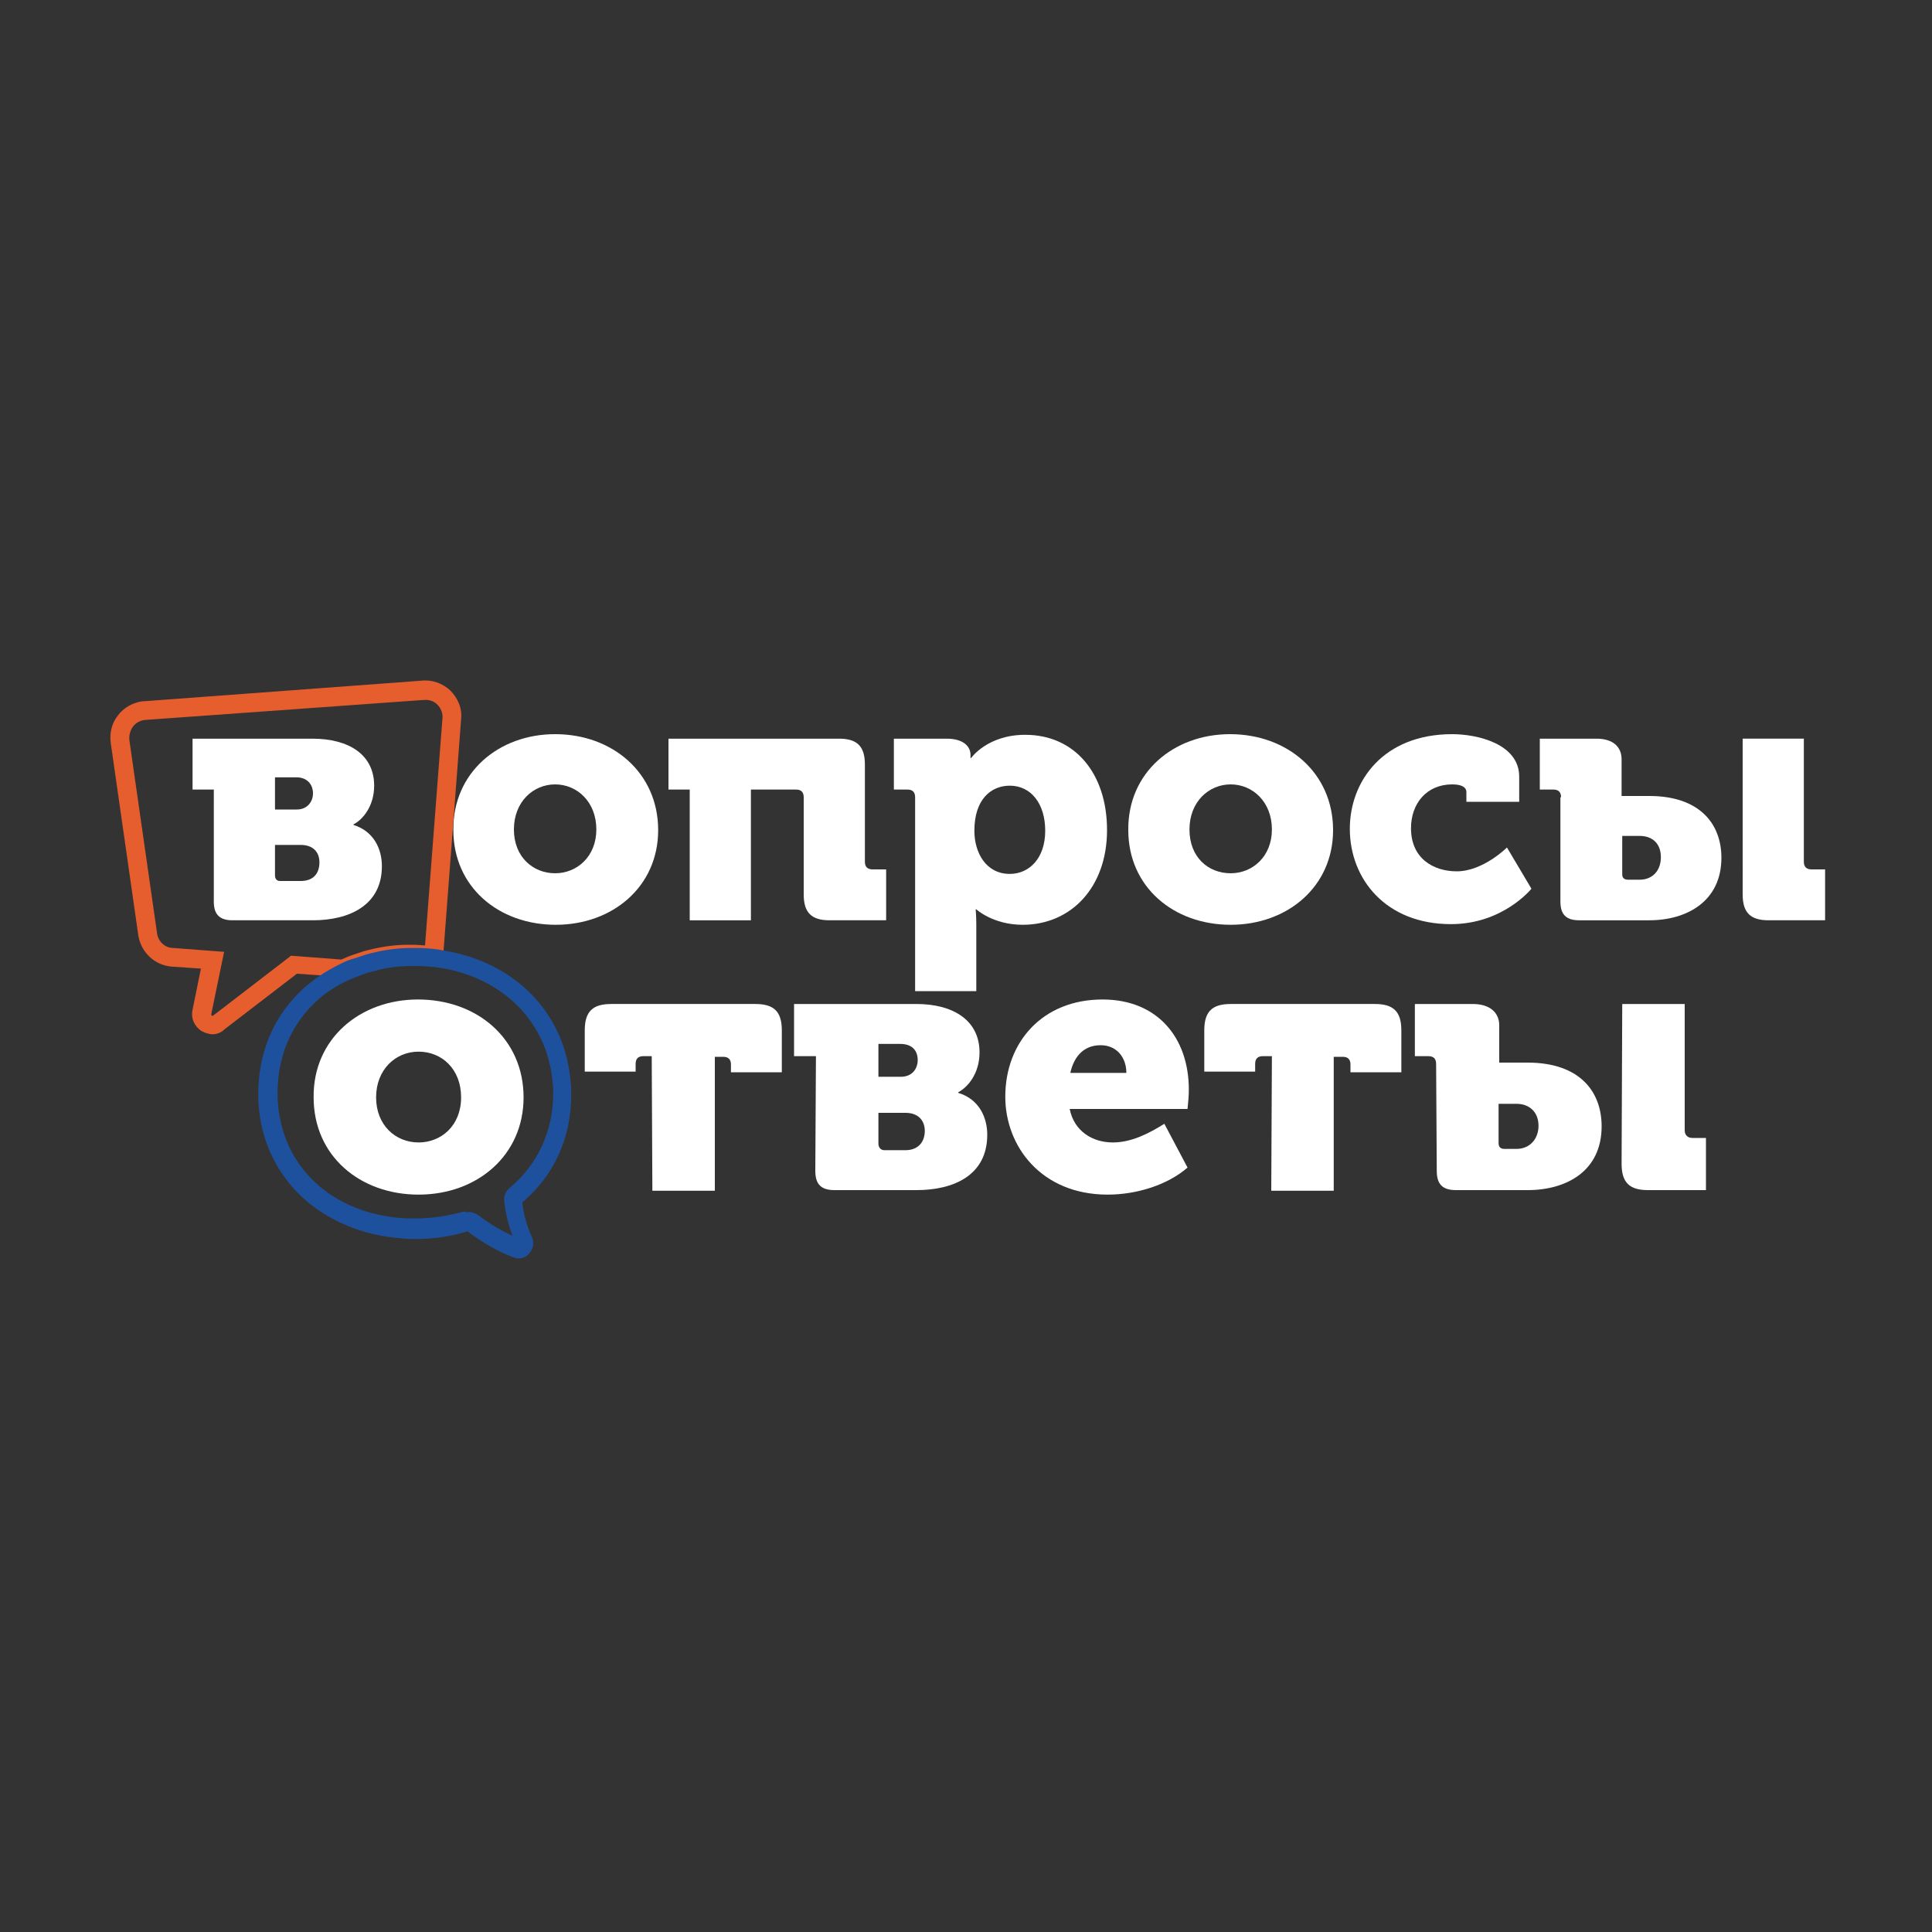
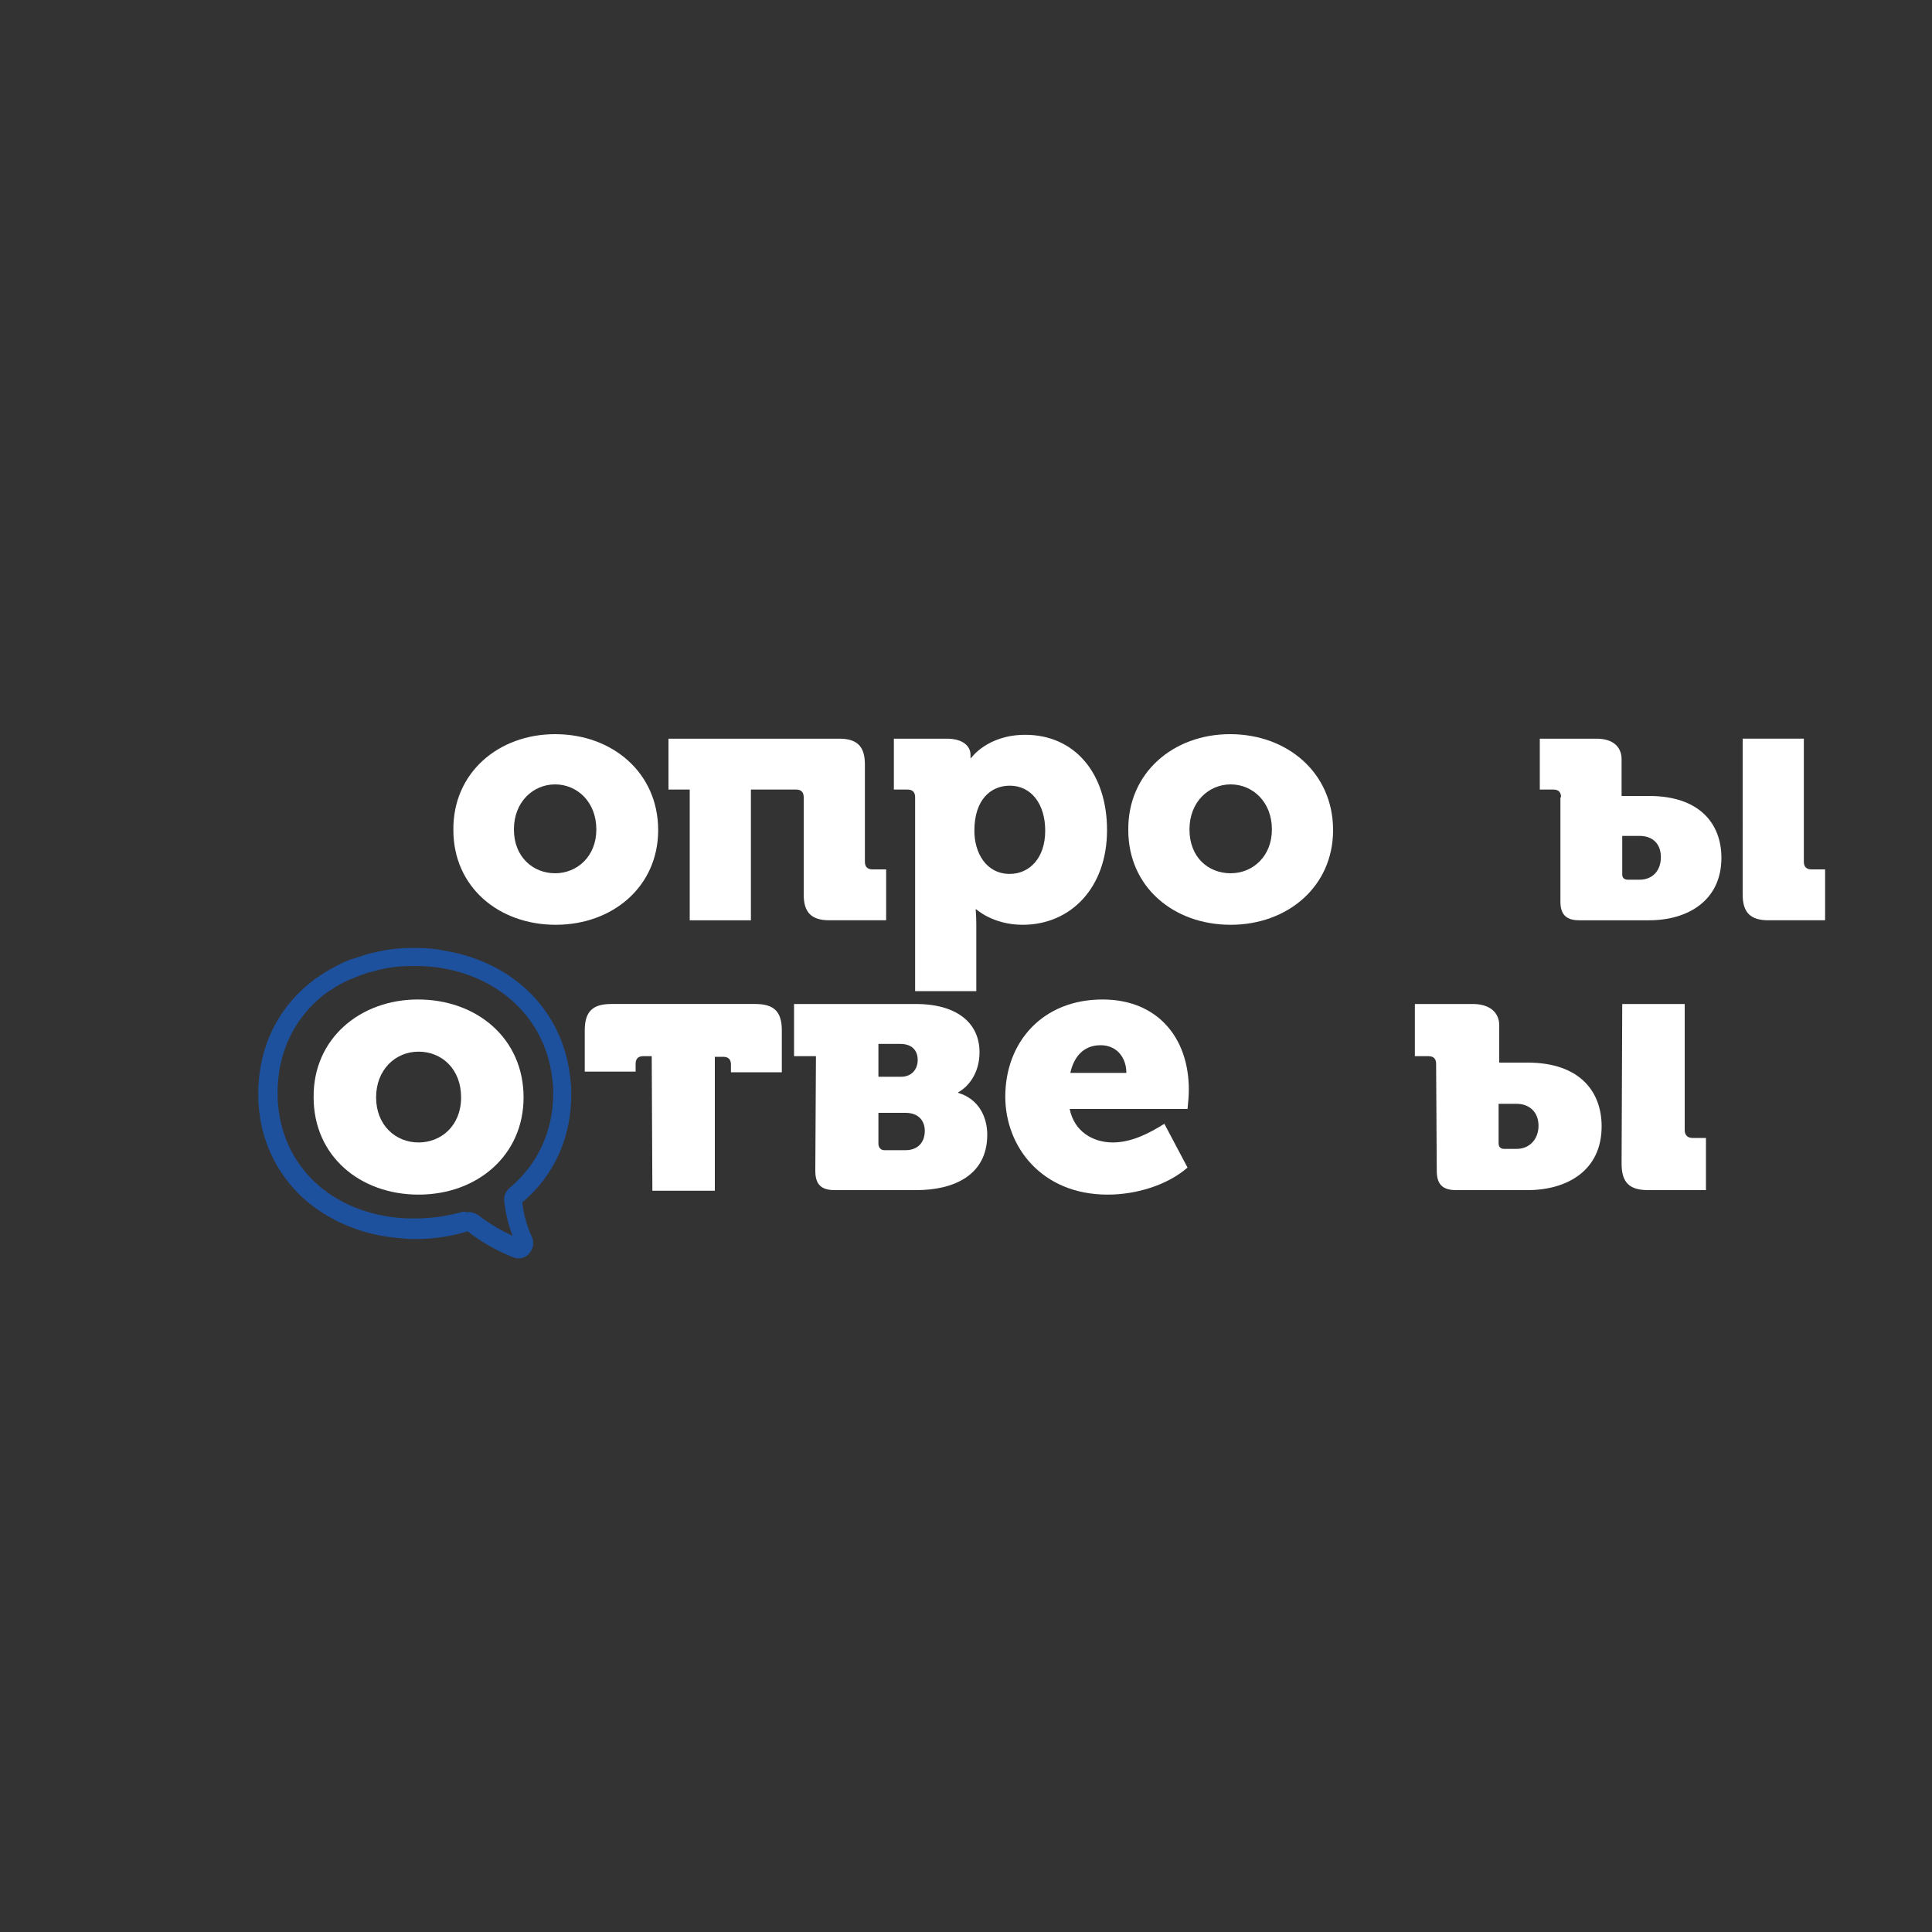
<svg xmlns="http://www.w3.org/2000/svg" version="1.1" id="Layer_1" x="0px" y="0px" viewBox="0 0 300 300" style="enable-background:new 0 0 300 300;" xml:space="preserve">
  <rect x="0" y="0" width="300" height="300" fill="#333333" stroke="none" />
  <style type="text/css">
	.st0{display:none;}
	.st1{display:inline;fill:#D33737;}
	.st2{fill:#FFFFFF;}
	.st3{display:inline;fill:#CE2828;}
	.st4{fill:#E75E2E;}
	.st5{fill:#1E519D;}
</style>
  <g>
    <g class="st0">
-       <path class="st1" d="M33.2,160.5c-0.6,0-1.1-0.2-1.6-0.5c-1.1-0.7-1.7-2-1.4-3.3l1.3-6.4L27,150c-2.6-0.2-4.7-2.1-5.1-4.7    l-4.3-29.9c-0.2-1.5,0.1-3,1-4.3s2.3-2,3.8-2.2h0.1l43.1-3.2c1.7-0.2,3.3,0.4,4.5,1.5c1.2,1.2,1.9,2.8,1.7,4.5L69,147.3    c0,0.5-0.2,1-0.3,1.5l-0.4,1.1l-1.2-0.2c-0.2,0-0.4-0.1-0.6-0.1c-0.9-0.1-1.3-0.2-2.4-0.2H64c-0.2,0-0.3,0-0.5,0    c-2.1,0-4.2,0.3-6.2,0.9c-0.5,0.1-1.1,0.3-1.6,0.5c-0.6,0.2-1.2,0.5-1.8,0.8l-0.3,0.2l-7.4-0.5L35,159.9    C34.5,160.2,33.8,160.5,33.2,160.5z M22.7,111.8c-0.7,0.1-1.4,0.5-1.8,1.1c-0.5,0.6-0.6,1.3-0.5,2.1l0,0l4.3,29.9    c0.2,1.2,1.2,2.1,2.5,2.2l7.9,0.6l-2,9.7c0,0.1,0,0.1,0.1,0.2c0.1,0.1,0.2,0,0.2,0l12-9.3l7.7,0.6c0.5-0.2,1.1-0.5,1.7-0.7    s1.2-0.4,1.8-0.6c2.2-0.6,4.5-1,6.9-1c0.2,0,0.4,0,0.6,0h0.1c0.9,0,1.5,0.1,2,0.1l2.7-35.1c0.1-0.8-0.2-1.6-0.8-2.2    c-0.6-0.6-1.4-0.8-2.2-0.7h-0.1L22.7,111.8z" />
-     </g>
+       </g>
    <path class="st2" d="M223,165.2c0-0.8-0.4-1.2-1.2-1.2h-2.1v-8.1h9c2.6,0,4.1,1.3,4.1,3.3v5.8h4.4c8,0,11.5,4.4,11.5,9.9   c0,6.9-5.4,9.9-11.5,9.9h-11.1c-2.1,0-3-0.9-3-3L223,165.2L223,165.2z M233.6,178.4h1.9c2,0,3.4-1.5,3.4-3.6s-1.4-3.4-3.4-3.4h-2.8   v6.1C232.7,178.1,233,178.4,233.6,178.4z M251.9,155.9h9.7v19.6c0,0.8,0.5,1.2,1.2,1.2h2.1v8.1h-9c-2.9,0-4.1-1.2-4.1-4.1   L251.9,155.9L251.9,155.9z" />
    <path class="st2" d="M126.7,164h-3.4v-8.1h19c5.8,0,9.8,2.6,9.8,7.5c0,3.3-1.8,5.4-3.3,6.2v0.1c3.3,1,4.5,3.9,4.5,6.5   c0,6.3-5.2,8.6-11,8.6h-12.7c-2.1,0-3-0.9-3-3L126.7,164L126.7,164z M139.9,167.2c1.7,0,2.6-1.2,2.6-2.6c0-1.5-0.9-2.5-2.7-2.5   h-3.4v5.1H139.9z M137.3,178.6h3.3c1.9,0,3-1.2,3-3c0-1.6-1-2.8-3-2.8h-4.2v4.8C136.4,178.2,136.8,178.6,137.3,178.6z" />
    <path class="st2" d="M171.2,155.2c8.5,0,13.4,5.9,13.4,14c0,1-0.1,2-0.2,3h-18.3c0.7,3.5,3.6,5.2,6.7,5.2c2.9,0,5.6-1.4,8-2.9   l3.6,6.8c-3.1,2.7-7.9,4.2-12.4,4.2c-10.3,0-15.9-7.5-15.9-15.2C156.1,161.8,161.9,155.2,171.2,155.2z M174.9,166.6   c0-2.4-1.5-4.3-4-4.3c-2.8,0-4.2,2-4.7,4.3H174.9z" />
-     <path class="st2" d="M197.5,164h-1.4c-0.8,0-1.2,0.4-1.2,1.2v1.2H187V160c0-2.9,1.2-4.1,4.1-4.1h22.4c2.9,0,4.1,1.2,4.1,4.1v6.5   h-7.9v-1.2c0-0.8-0.4-1.2-1.2-1.2h-1.4v20.8h-9.7L197.5,164L197.5,164z" />
    <path class="st2" d="M101.2,164h-1.3c-0.8,0-1.2,0.4-1.2,1.2v1.2h-7.9V160c0-2.9,1.2-4.1,4.1-4.1h22.4c2.9,0,4.1,1.2,4.1,4.1v6.5   h-7.9v-1.2c0-0.8-0.4-1.2-1.2-1.2H111v20.8h-9.7L101.2,164L101.2,164z" />
    <path class="st2" d="M86.2,114c8.9,0,16,6,16,14.9c0,8.8-7.1,14.7-15.9,14.7c-8.9,0-15.9-5.9-15.9-14.7C70.3,120,77.4,114,86.2,114   z M86.2,135.6c3.4,0,6.4-2.6,6.4-6.8c0-4.3-3-7-6.4-7s-6.4,2.7-6.4,7C79.8,133.1,82.8,135.6,86.2,135.6z" />
    <path class="st2" d="M107.1,122.6h-3.3v-7.9h26.5c2.8,0,4,1.2,4,4v15.1c0,0.8,0.4,1.2,1.2,1.2h2.1v7.9h-8.8c-2.8,0-4-1.2-4-4v-15.1   c0-0.8-0.4-1.2-1.2-1.2h-7v20.3h-9.5C107.1,142.9,107.1,122.6,107.1,122.6z" />
    <path class="st2" d="M142.1,123.8c0-0.8-0.4-1.2-1.2-1.2h-2.1v-7.9h8.2c2.7,0,3.7,1.3,3.7,2.5v0.5h0.1c0,0,2.5-3.6,8.4-3.6   c7.7,0,12.7,6,12.7,14.8c0,8.9-5.6,14.7-13.1,14.7c-4.6,0-7.2-2.4-7.2-2.4h-0.1c0,0,0.1,1,0.1,2.4v10.3h-9.5L142.1,123.8   L142.1,123.8z M156.8,135.7c3,0,5.5-2.4,5.5-6.7c0-4.2-2.2-7-5.5-7c-2.9,0-5.5,2.1-5.5,7C151.3,132.4,153.1,135.7,156.8,135.7z" />
    <path class="st2" d="M191,114c8.9,0,16,6,16,14.9c0,8.8-7.1,14.7-15.9,14.7c-8.9,0-15.9-5.9-15.9-14.7C175.1,120,182.2,114,191,114   z M191.1,135.6c3.4,0,6.4-2.6,6.4-6.8c0-4.3-3-7-6.4-7s-6.4,2.7-6.4,7C184.7,133.1,187.6,135.6,191.1,135.6z" />
-     <path class="st2" d="M225.5,114c3.9,0,10.4,1.5,10.4,6.6v3.9h-8.2V123c0-0.9-1-1.2-2.2-1.2c-4,0-6.4,3-6.4,6.8   c0,4.8,3.6,6.7,7.1,6.7c4.1,0,7.8-3.7,7.8-3.7l3.8,6.4c0,0-4.4,5.5-12.5,5.5c-10.1,0-15.7-7-15.7-14.8   C209.6,121.3,214.8,114,225.5,114z" />
    <path class="st2" d="M242.4,123.8c0-0.8-0.4-1.2-1.2-1.2h-2.1v-7.9h8.8c2.6,0,3.9,1.3,3.9,3.2v5.7h4.3c7.8,0,11.2,4.3,11.2,9.6   c0,6.7-5.3,9.7-11.2,9.7h-10.9c-2,0-2.9-0.9-2.9-2.9v-16.2H242.4z M252.8,136.6h1.8c2,0,3.3-1.4,3.3-3.5s-1.3-3.3-3.3-3.3h-2.7v6   C251.9,136.3,252.2,136.6,252.8,136.6z M270.6,114.7h9.5v19.1c0,0.8,0.4,1.2,1.2,1.2h2.1v7.9h-8.8c-2.8,0-4-1.2-4-4L270.6,114.7   L270.6,114.7z" />
    <g>
-       <path class="st2" d="M33.2,122.6h-3.3v-7.9h18.6c5.7,0,9.6,2.5,9.6,7.3c0,3.2-1.8,5.3-3.2,6v0.1c3.2,1,4.4,3.8,4.4,6.4    c0,6.1-5.1,8.4-10.7,8.4H36.1c-2,0-2.9-0.9-2.9-2.9L33.2,122.6L33.2,122.6z M46.1,125.7c1.6,0,2.5-1.2,2.5-2.5    c0-1.4-0.9-2.5-2.6-2.5h-3.3v5H46.1z M43.5,136.8h3.2c1.9,0,2.9-1.1,2.9-2.9c0-1.6-1-2.7-2.9-2.7h-4v4.7    C42.7,136.5,43,136.8,43.5,136.8z" />
-     </g>
+       </g>
    <g class="st0">
      <path class="st3" d="M80.6,195.1c-0.3,0-0.6-0.1-0.9-0.2c-1.8-0.7-4.4-2-6.9-4c-2.6,0.8-5.3,1.2-8.2,1.2c-1,0-2-0.1-3-0.1    c-5.9-0.6-11.3-3.1-15.1-6.9c-4-4.1-6.1-9.4-6.1-15.4c0-7.2,3-13.4,8.5-17.6c0.2-0.2,0.5-0.4,0.7-0.5c1.1-0.8,2.3-1.5,3.6-2.1    c0.7-0.3,1.3-0.6,2-0.9c0.6-0.2,1.2-0.4,1.8-0.6c2.2-0.6,4.5-1,6.9-1c0.2,0,0.4,0,0.6,0h0.1c1.5,0,3,0.1,4.4,0.4    c11.1,1.8,18.8,9.7,19.7,20.2c0.1,0.7,0.1,1.4,0.1,2.1c0,6.6-2.7,12.6-7.6,16.7c0.2,2.1,0.9,4.1,1.5,5.4c0.4,0.9,0.2,1.9-0.5,2.6    C81.8,194.9,81.2,195.1,80.6,195.1z M72.8,188c0.5,0,1,0.2,1.5,0.5c1.8,1.4,3.8,2.5,5.3,3.2c-0.6-1.5-1.1-3.4-1.3-5.3    c-0.1-0.7,0.2-1.5,0.8-2l0.1-0.1c4.3-3.6,6.7-8.8,6.7-14.6c0-0.6,0-1.2-0.1-1.8c-0.8-9.1-7.5-16.1-17.2-17.6    c-1.3-0.2-2.6-0.3-4-0.3h-0.1c-0.2,0-0.3,0-0.5,0c-2.1,0-4.2,0.3-6.2,0.9c-0.5,0.1-1.1,0.3-1.6,0.5c-0.6,0.2-1.2,0.5-1.8,0.8    c-1.1,0.5-2.2,1.1-3.2,1.8c-0.2,0.1-0.4,0.3-0.6,0.4c-4.8,3.6-7.4,9.1-7.4,15.3c0,10.5,7.5,18.2,18.6,19.4    c0.9,0.1,1.8,0.1,2.7,0.1c2.6,0,5.2-0.4,7.5-1.1C72.4,188,72.6,188,72.8,188z M73,190.9L73,190.9L73,190.9z M80.1,185.5l1,1.1l0,0    L80.1,185.5z" />
    </g>
    <g>
      <path class="st2" d="M64.9,155.2c9.2,0,16.4,6.1,16.4,15.2c0,9-7.2,15.1-16.3,15.1s-16.3-6-16.3-15.1    C48.6,161.3,55.9,155.2,64.9,155.2z M65,177.4c3.5,0,6.6-2.6,6.6-7s-3-7.1-6.6-7.1s-6.6,2.8-6.6,7.1S61.4,177.4,65,177.4z" />
    </g>
  </g>
  <g>
-     <path class="st4" d="M33,160.6c-0.6,0-1.1-0.2-1.7-0.5c-1.1-0.7-1.7-2-1.4-3.3l1.3-6.4l-4.5-0.3c-2.6-0.2-4.7-2.1-5.2-4.7l-4.3-30   c-0.2-1.5,0.1-3,1.1-4.3c0.9-1.2,2.3-2,3.8-2.2l0.1,0l43.2-3.2c1.7-0.2,3.3,0.4,4.5,1.5c1.2,1.2,1.9,2.8,1.7,4.5l-2.7,35.6   c0,0.5-0.1,1-0.3,1.5l-0.4,1.1l-1.2-0.2c-0.2,0-0.4-0.1-0.6-0.1c-0.9-0.1-1.3-0.2-2.4-0.2h-0.1c-0.2,0-0.3,0-0.5,0   c-2.2,0-4.2,0.3-6.2,0.9c-0.5,0.1-1.1,0.3-1.6,0.5c-0.6,0.2-1.2,0.5-1.8,0.7l-0.3,0.2l-7.4-0.5l-11.2,8.6   C34.3,160.4,33.6,160.6,33,160.6z M22.4,111.8c-0.7,0.1-1.4,0.5-1.8,1.1c-0.4,0.6-0.6,1.3-0.5,2.1l0,0l4.3,30   c0.2,1.2,1.2,2.2,2.5,2.2l7.9,0.6l-2,9.7c0,0,0,0.1,0.1,0.2c0.1,0.1,0.2,0,0.2,0l12.1-9.3l7.8,0.6c0.5-0.2,1.1-0.5,1.7-0.7   c0.6-0.2,1.2-0.4,1.8-0.6c2.2-0.6,4.5-1,6.9-1c0.2,0,0.4,0,0.6,0H64c0.9,0,1.5,0.1,2,0.1l2.7-35.2c0.1-0.8-0.2-1.6-0.8-2.2   c-0.6-0.6-1.4-0.8-2.2-0.7l-0.1,0L22.4,111.8z" />
-   </g>
+     </g>
  <g>
    <path class="st5" d="M80.5,195.4c-0.3,0-0.6-0.1-0.9-0.2c-1.8-0.7-4.4-2-7-4c-2.6,0.8-5.3,1.2-8.2,1.2c-1,0-2-0.1-3-0.2   c-5.9-0.6-11.3-3.1-15.1-6.9c-4-4.1-6.2-9.4-6.2-15.4c0-7.2,3-13.5,8.6-17.7c0.2-0.2,0.5-0.4,0.7-0.5c1.1-0.8,2.4-1.5,3.6-2.1   c0.6-0.3,1.3-0.6,2.1-0.8c0.6-0.2,1.2-0.4,1.8-0.6c2.2-0.6,4.5-1,6.9-1c0.2,0,0.4,0,0.6,0h0.1c1.5,0,3,0.1,4.4,0.4   c11.1,1.8,18.8,9.7,19.7,20.3c0.1,0.7,0.1,1.4,0.1,2.1c0,6.7-2.7,12.6-7.6,16.7c0.2,2.1,0.9,4.1,1.5,5.4c0.4,0.9,0.2,1.9-0.5,2.6   C81.8,195.1,81.2,195.4,80.5,195.4z M72.8,188.2c0.5,0,1,0.2,1.5,0.5c1.9,1.5,3.8,2.5,5.3,3.2c-0.6-1.5-1.1-3.4-1.3-5.4   c-0.1-0.7,0.2-1.5,0.8-2l0.1-0.1c4.3-3.6,6.7-8.8,6.7-14.6c0-0.6,0-1.2-0.1-1.8c-0.8-9.2-7.6-16.1-17.3-17.7   c-1.3-0.2-2.6-0.3-4-0.3h-0.1c-0.2,0-0.3,0-0.5,0c-2.2,0-4.2,0.3-6.2,0.9c-0.5,0.1-1.1,0.3-1.6,0.5c-0.6,0.2-1.2,0.5-1.8,0.7   c-1.1,0.5-2.2,1.1-3.2,1.8c-0.2,0.1-0.4,0.3-0.6,0.4c-4.8,3.7-7.4,9.1-7.4,15.4c0,10.5,7.5,18.3,18.7,19.4c0.9,0.1,1.8,0.1,2.7,0.1   c2.6,0,5.2-0.4,7.6-1.1C72.3,188.3,72.5,188.2,72.8,188.2z M72.9,191.1C72.9,191.1,72.9,191.1,72.9,191.1   C72.9,191.1,72.9,191.1,72.9,191.1z M80,185.7l1,1.1c0,0,0,0,0,0L80,185.7z" />
  </g>
</svg>